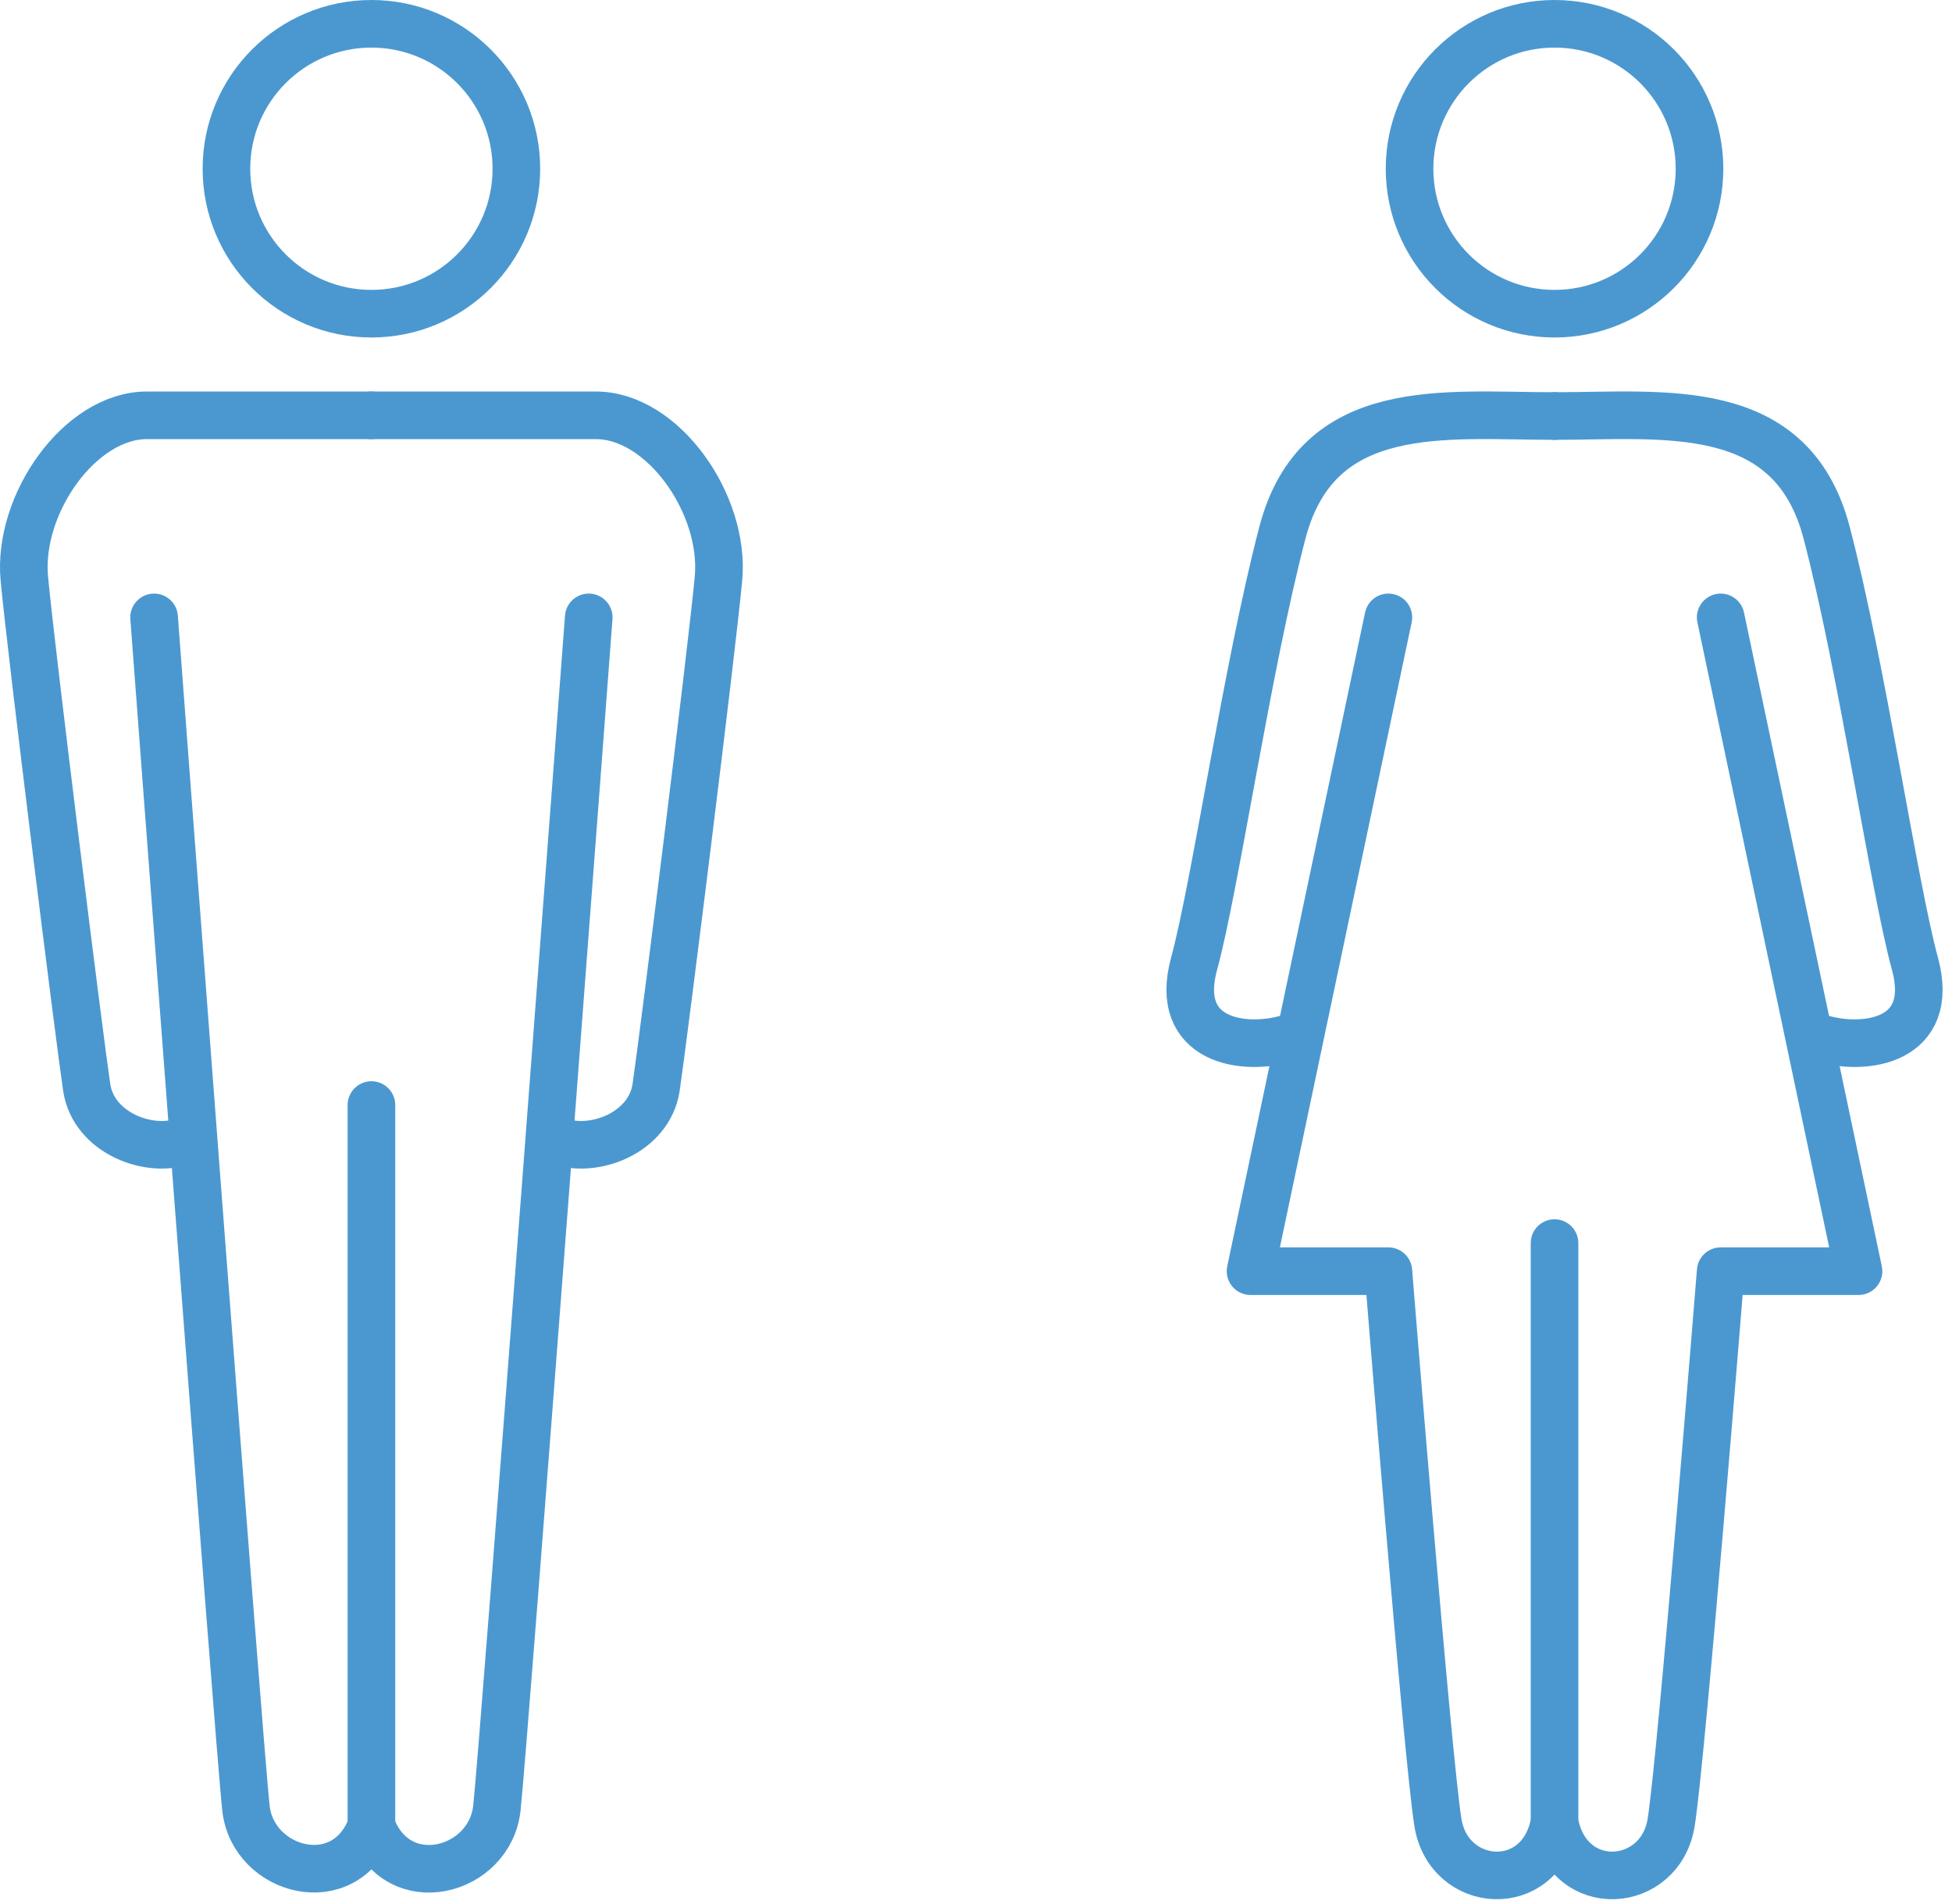
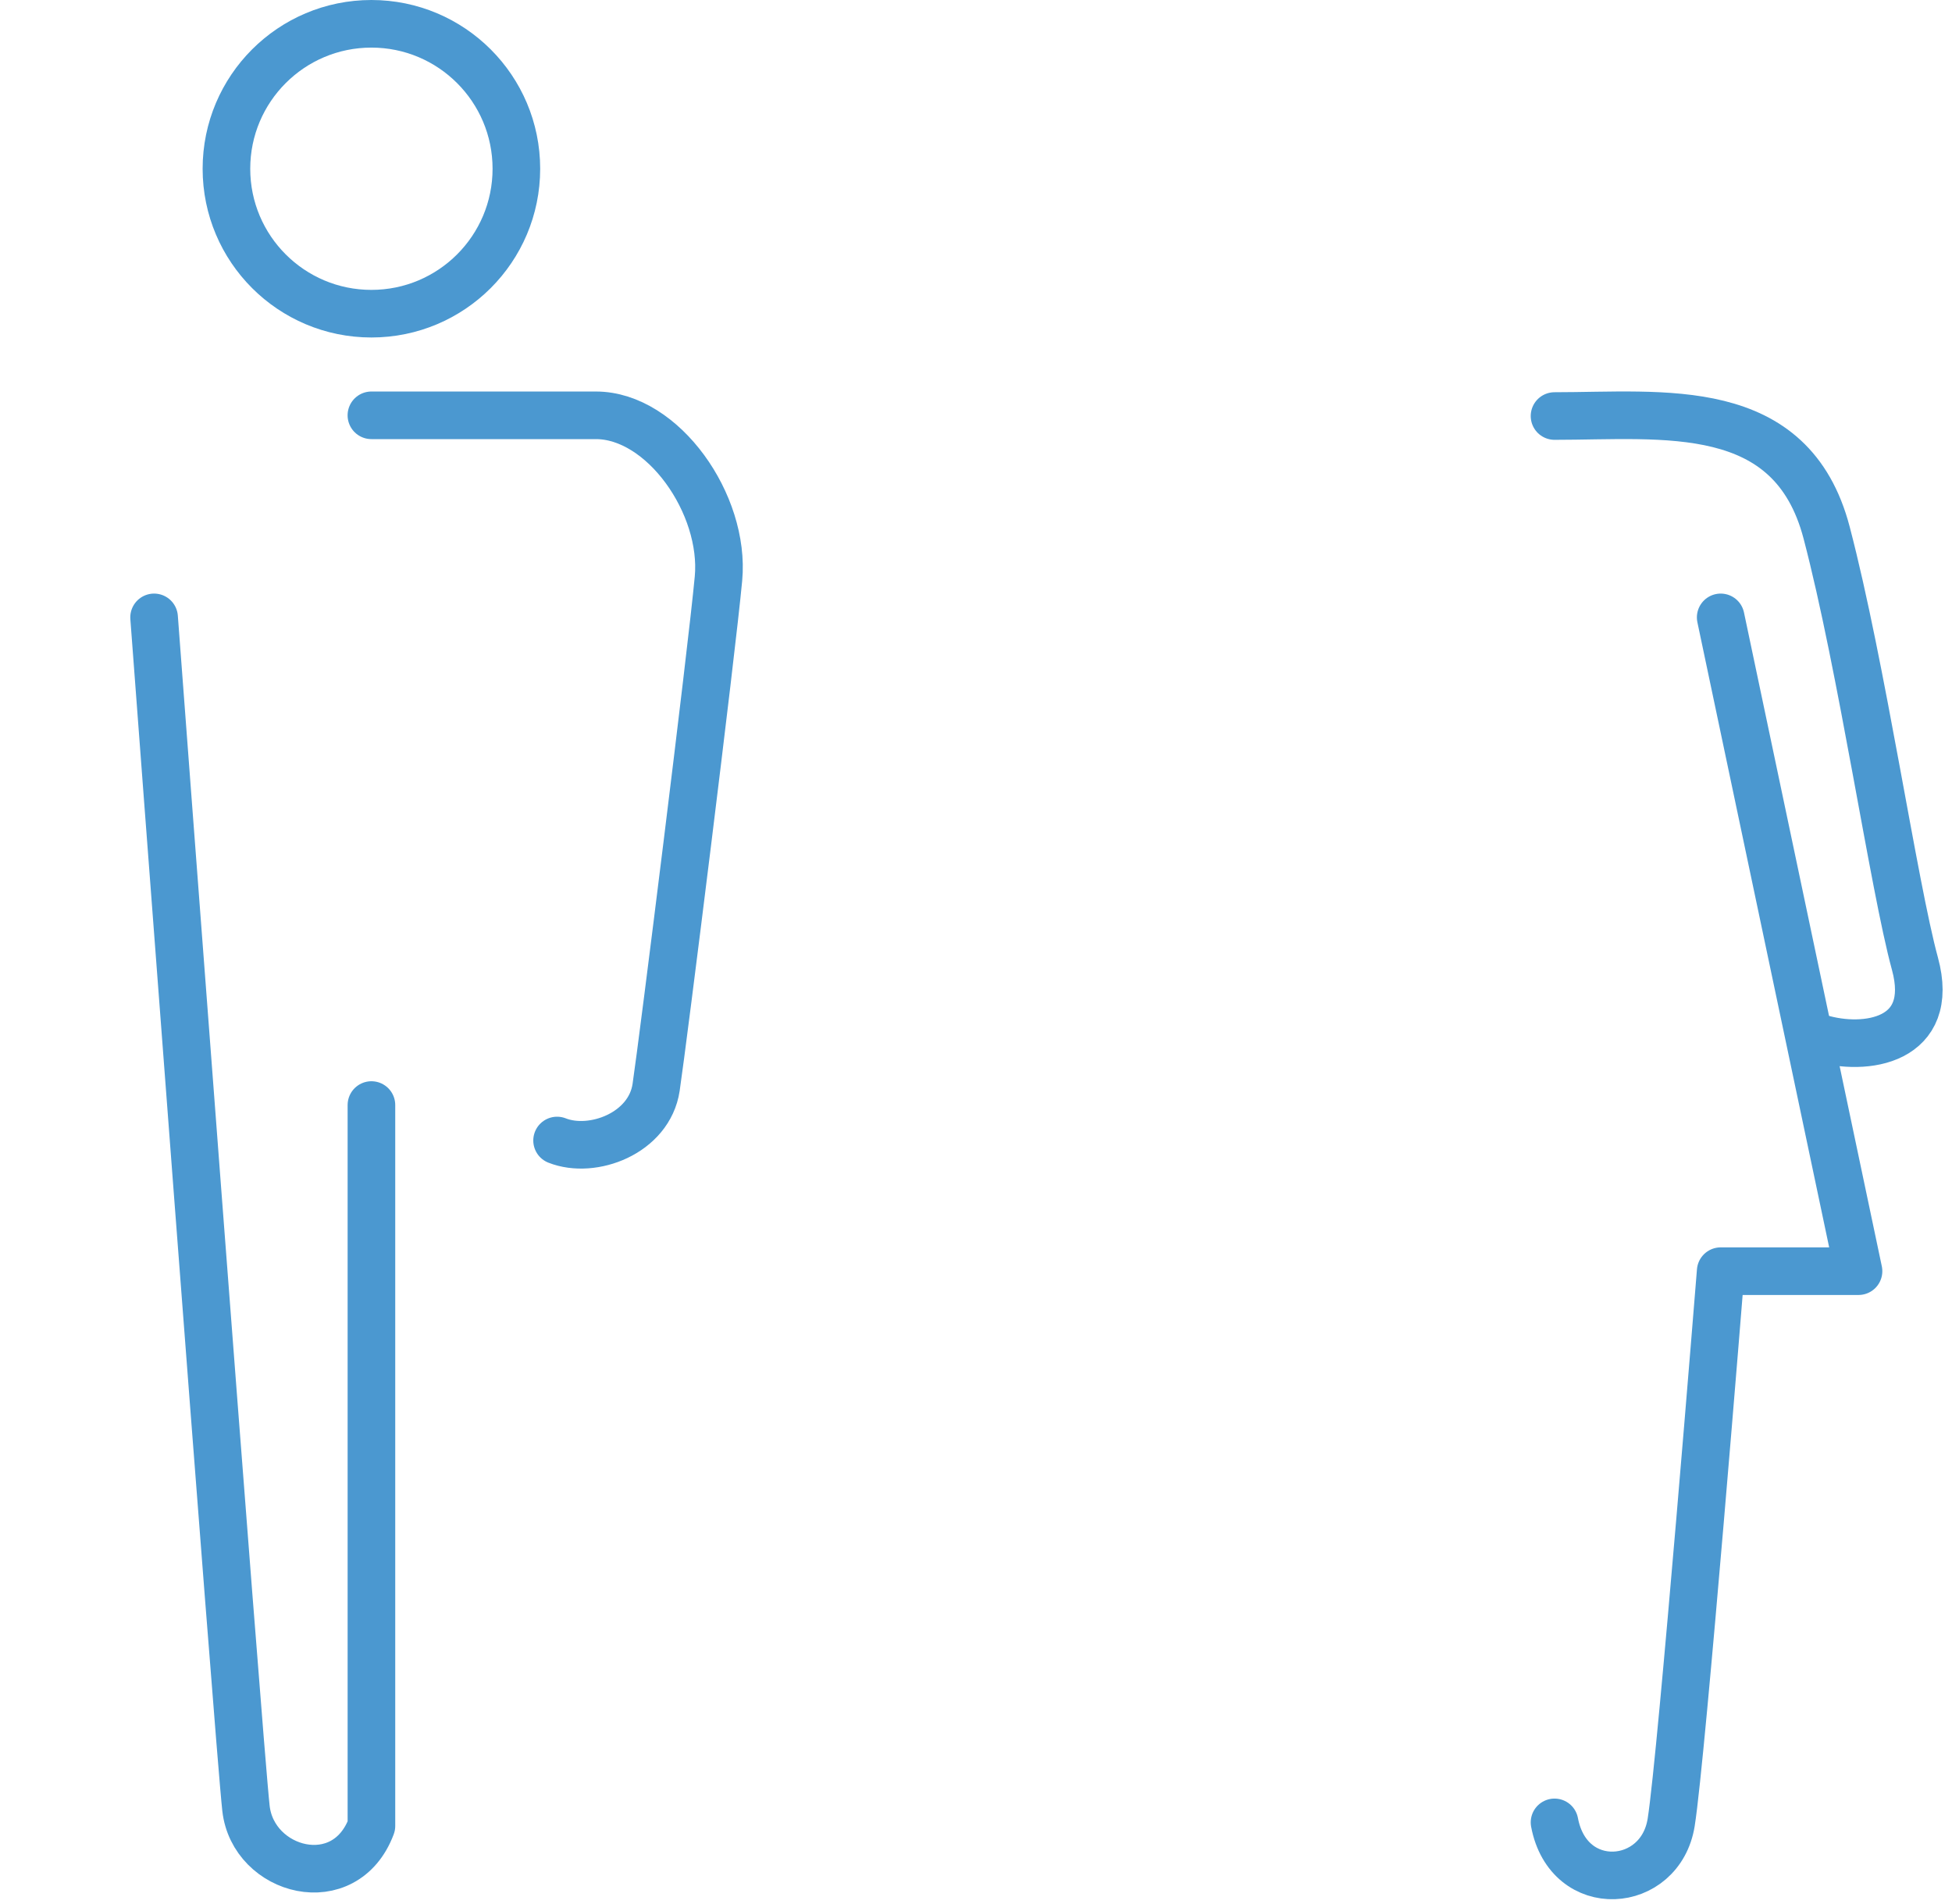
<svg xmlns="http://www.w3.org/2000/svg" width="82" height="80" viewBox="0 0 82 80" fill="none">
-   <path d="M65.303 13.18C68.666 13.18 71.393 10.453 71.393 7.09C71.393 3.727 68.666 1 65.303 1C61.94 1 59.213 3.727 59.213 7.09C59.213 10.453 61.94 13.18 65.303 13.18Z" stroke="#4B98D0" stroke-width="2" stroke-linecap="round" stroke-linejoin="round" />
-   <path d="M65.302 17.48C60.702 17.48 55.352 16.74 53.872 22.38C52.392 28.02 51.052 37.23 50.162 40.49C49.272 43.75 52.242 44.2 54.172 43.61" stroke="#4B98D0" stroke-width="2" stroke-linecap="round" stroke-linejoin="round" />
  <path d="M65.303 17.48C69.903 17.48 75.253 16.74 76.733 22.38C78.213 28.02 79.553 37.23 80.443 40.49C81.333 43.75 78.363 44.2 76.433 43.61" stroke="#4B98D0" stroke-width="2" stroke-linecap="round" stroke-linejoin="round" />
  <path d="M72.283 25.94L78.073 53.41H72.283C72.283 53.41 70.653 73.75 70.203 76.57C69.753 79.39 65.893 79.69 65.303 76.57" stroke="#4B98D0" stroke-width="2" stroke-linecap="round" stroke-linejoin="round" />
-   <path d="M65.303 52.23V76.57C64.713 79.69 60.853 79.39 60.403 76.57C59.953 73.75 58.323 53.41 58.323 53.41H52.533L58.323 25.94" stroke="#4B98D0" stroke-width="2" stroke-linecap="round" stroke-linejoin="round" />
  <path d="M15.602 13.18C18.965 13.18 21.692 10.453 21.692 7.09C21.692 3.727 18.965 1 15.602 1C12.238 1 9.512 3.727 9.512 7.09C9.512 10.453 12.238 13.18 15.602 13.18Z" stroke="#4B98D0" stroke-width="2" stroke-linecap="round" stroke-linejoin="round" />
-   <path d="M15.602 17.45H6.172C3.352 17.45 0.732 21.19 1.022 24.31C1.312 27.43 3.352 43.76 3.642 45.69C3.932 47.62 6.312 48.51 7.802 47.92" stroke="#4B98D0" stroke-width="2" stroke-linecap="round" stroke-linejoin="round" />
  <path d="M15.602 17.45H25.032C27.852 17.45 30.472 21.19 30.182 24.31C29.892 27.43 27.852 43.76 27.562 45.69C27.272 47.62 24.892 48.51 23.402 47.92" stroke="#4B98D0" stroke-width="2" stroke-linecap="round" stroke-linejoin="round" />
-   <path d="M24.732 25.94C24.732 25.94 21.172 73.3 20.872 75.98C20.572 78.66 16.712 79.69 15.602 76.72" stroke="#4B98D0" stroke-width="2" stroke-linecap="round" stroke-linejoin="round" />
  <path d="M15.603 46.43V76.72C14.493 79.69 10.633 78.65 10.333 75.98C10.033 73.31 6.473 25.94 6.473 25.94" stroke="#4B98D0" stroke-width="2" stroke-linecap="round" stroke-linejoin="round" />
</svg>